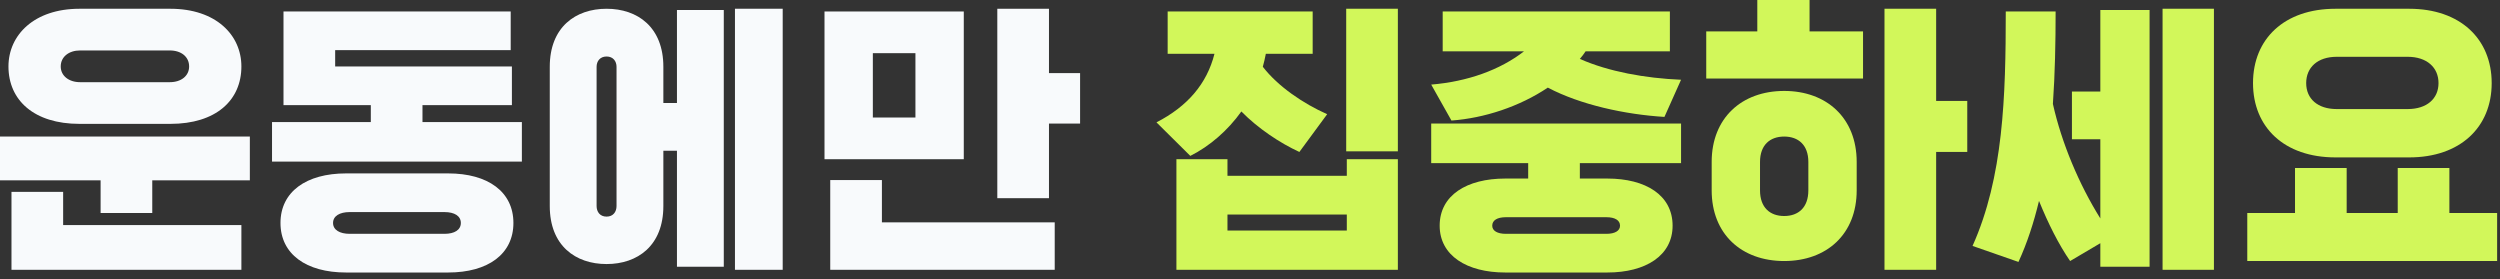
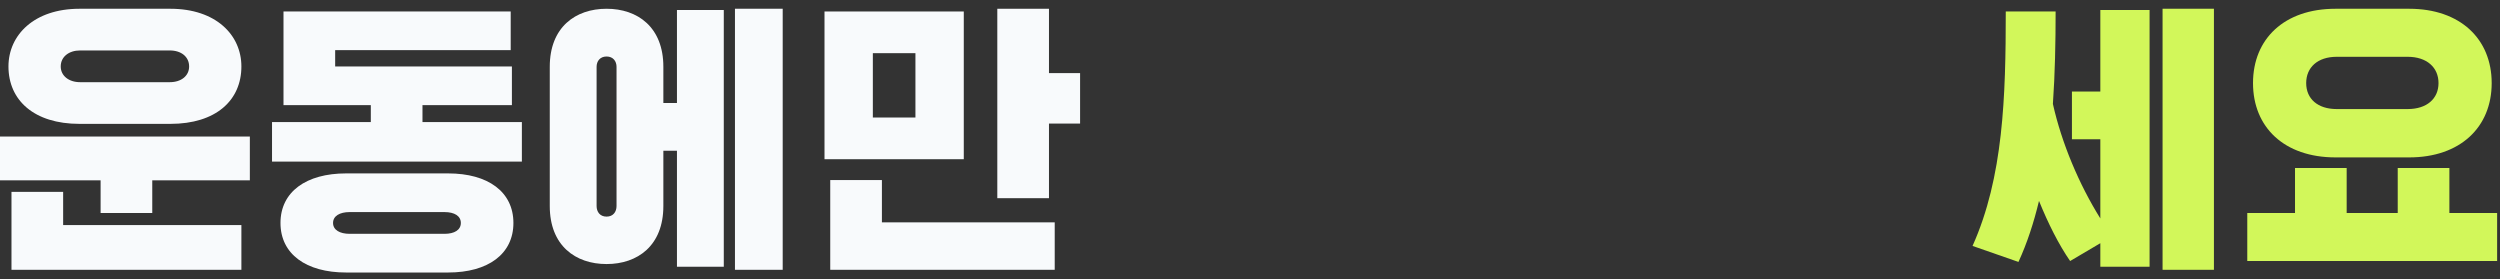
<svg xmlns="http://www.w3.org/2000/svg" width="331" height="37" viewBox="0 0 331 37" fill="none">
  <rect x="0" y="0" width="331" height="37" fill="#333333" stroke="none" />
  <path d="M318.979 20.84H309.219C302.419 20.84 298.299 16.84 298.299 11C298.299 5.16 302.419 1.16 309.219 1.16H318.979C325.739 1.16 329.899 5.16 329.899 11C329.899 16.84 325.739 20.84 318.979 20.84ZM309.379 14.44H318.779C321.299 14.44 322.859 13.08 322.859 11C322.859 8.92 321.299 7.52 318.779 7.52H309.379C306.859 7.52 305.339 8.92 305.339 11C305.339 13.08 306.859 14.44 309.379 14.44ZM330.619 28.2V34.56H297.539V28.2H303.859V22.24H310.699V28.2H317.459V22.24H324.299V28.2H330.619Z" fill="#D2F75A" />
  <path d="M267.244 34.68L261.164 32.56C265.244 23.48 265.564 12.8 265.564 1.52H272.164C272.164 5.6 272.084 9.72 271.804 13.76C272.964 18.96 275.284 24.44 278.084 28.92V18.44H274.324V12.12H278.084V1.32H284.604V35.32H278.084V32.2L274.084 34.56C272.564 32.36 271.164 29.56 269.964 26.6C269.284 29.44 268.404 32.16 267.244 34.68ZM286.324 35.72V1.16H293.124V35.72H286.324Z" fill="#D2F75A" />
-   <path d="M226.626 25.2V21.44C226.626 15.64 230.586 12.04 236.226 12.04C241.866 12.04 245.826 15.64 245.826 21.44V25.2C245.826 31 241.866 34.56 236.226 34.56C230.586 34.56 226.626 31 226.626 25.2ZM256.346 20.12V35.72H249.506V1.16H256.346V13.36H260.466V20.12H256.346ZM246.666 10.4H225.906V4.16H232.666V0H239.586V4.16H246.666V10.4ZM233.026 21.44V25.2C233.026 27.48 234.346 28.6 236.226 28.6C238.106 28.6 239.426 27.48 239.426 25.2V21.44C239.426 19.2 238.106 18.08 236.226 18.08C234.346 18.08 233.026 19.2 233.026 21.44Z" fill="#D2F75A" />
-   <path d="M221.092 1.52V6.8H209.932C209.692 7.16 209.452 7.48 209.172 7.8C212.972 9.48 217.812 10.36 222.572 10.559L220.372 15.479C215.172 15.159 209.252 13.88 204.932 11.6C201.172 14.12 196.532 15.639 192.172 15.96L189.492 11.2C194.292 10.8 198.572 9.28 201.772 6.8H191.012V1.52H221.092ZM221.452 29.88C221.452 33.84 217.892 36.08 212.812 36.08H199.292C194.212 36.08 190.612 33.84 190.612 29.88C190.612 25.84 194.212 23.64 199.292 23.64H202.332V21.599H189.492V16.36H222.572V21.599H209.172V23.64H212.812C217.892 23.64 221.452 25.84 221.452 29.88ZM214.492 29.88C214.492 29.16 213.812 28.759 212.692 28.759H199.372C198.252 28.759 197.572 29.16 197.572 29.88C197.572 30.559 198.252 30.959 199.372 30.959H212.692C213.812 30.959 214.492 30.559 214.492 29.88Z" fill="#D2F75A" />
-   <path d="M185.077 21.08V35.72H155.757V21.08H162.517V23.28H178.317V21.08H185.077ZM162.517 30.52H178.317V28.4H162.517V30.52ZM185.077 1.16V20.04H178.237V1.16H185.077ZM154.597 7.12V1.52H173.797V7.12H167.597C167.477 7.72 167.357 8.28 167.197 8.84C169.197 11.44 172.557 13.72 175.717 15.12L172.037 20.12C169.437 18.92 166.557 17 164.357 14.76C162.557 17.28 160.157 19.36 157.597 20.64L153.117 16.2C157.237 14.08 159.797 11.08 160.797 7.12H154.597Z" fill="#D2F75A" />
  <path d="M127.604 1.52V21.08H109.164V1.52H127.604ZM115.564 15.56H121.204V7.04H115.564V15.56ZM139.644 29.44V35.72H109.924V23.84H116.764V29.44H139.644ZM143.004 9.68V16.36H138.884V26.24H132.044V1.16H138.884V9.68H143.004Z" fill="#F8FAFC" />
  <path d="M78.989 8.84V27.28C78.989 28.04 79.429 28.68 80.309 28.68C81.189 28.68 81.629 28.04 81.629 27.28V8.84C81.629 8.12 81.189 7.48 80.309 7.48C79.429 7.48 78.989 8.12 78.989 8.84ZM72.789 27.28V8.84C72.789 3.6 76.189 1.16 80.309 1.16C84.429 1.16 87.829 3.6 87.829 8.84V13.64H89.629V1.32H95.829V35.32H89.629V19.96H87.829V27.28C87.829 32.52 84.429 34.96 80.309 34.96C76.189 34.96 72.789 32.52 72.789 27.28ZM97.309 35.72V1.16H103.629V35.72H97.309Z" fill="#F8FAFC" />
  <path d="M36.016 21.399V16.16H49.096V13.919H37.536V1.52H67.616V6.64H44.376V8.8H67.776V13.919H55.936V16.16H69.096V21.399H36.016ZM45.816 22.959H59.336C64.616 22.959 67.976 25.399 67.976 29.52C67.976 33.639 64.616 36.08 59.336 36.08H45.816C40.536 36.08 37.136 33.639 37.136 29.52C37.136 25.399 40.536 22.959 45.816 22.959ZM58.856 28.079H46.296C44.976 28.079 44.096 28.599 44.096 29.52C44.096 30.439 44.976 30.959 46.296 30.959H58.856C60.176 30.959 61.016 30.439 61.016 29.52C61.016 28.599 60.176 28.079 58.856 28.079Z" fill="#F8FAFC" />
  <path d="M31.96 29.8V35.72H1.52V25.4H8.36V29.8H31.96ZM22.56 16.4H10.52C4.52 16.4 1.12 13.28 1.12 8.8C1.12 4.64 4.52 1.16 10.52 1.16H22.56C28.6 1.16 31.96 4.64 31.96 8.8C31.96 13.28 28.6 16.4 22.56 16.4ZM10.6 10.88H22.48C24 10.88 25.04 10.04 25.04 8.8C25.04 7.52 24 6.68 22.48 6.68H10.6C9.12 6.68 8.04 7.52 8.04 8.8C8.04 10.04 9.12 10.88 10.6 10.88ZM0 18.08H33.08V23.88H20.16V28.2H13.32V23.88H0V18.08Z" fill="#F8FAFC" />
</svg>